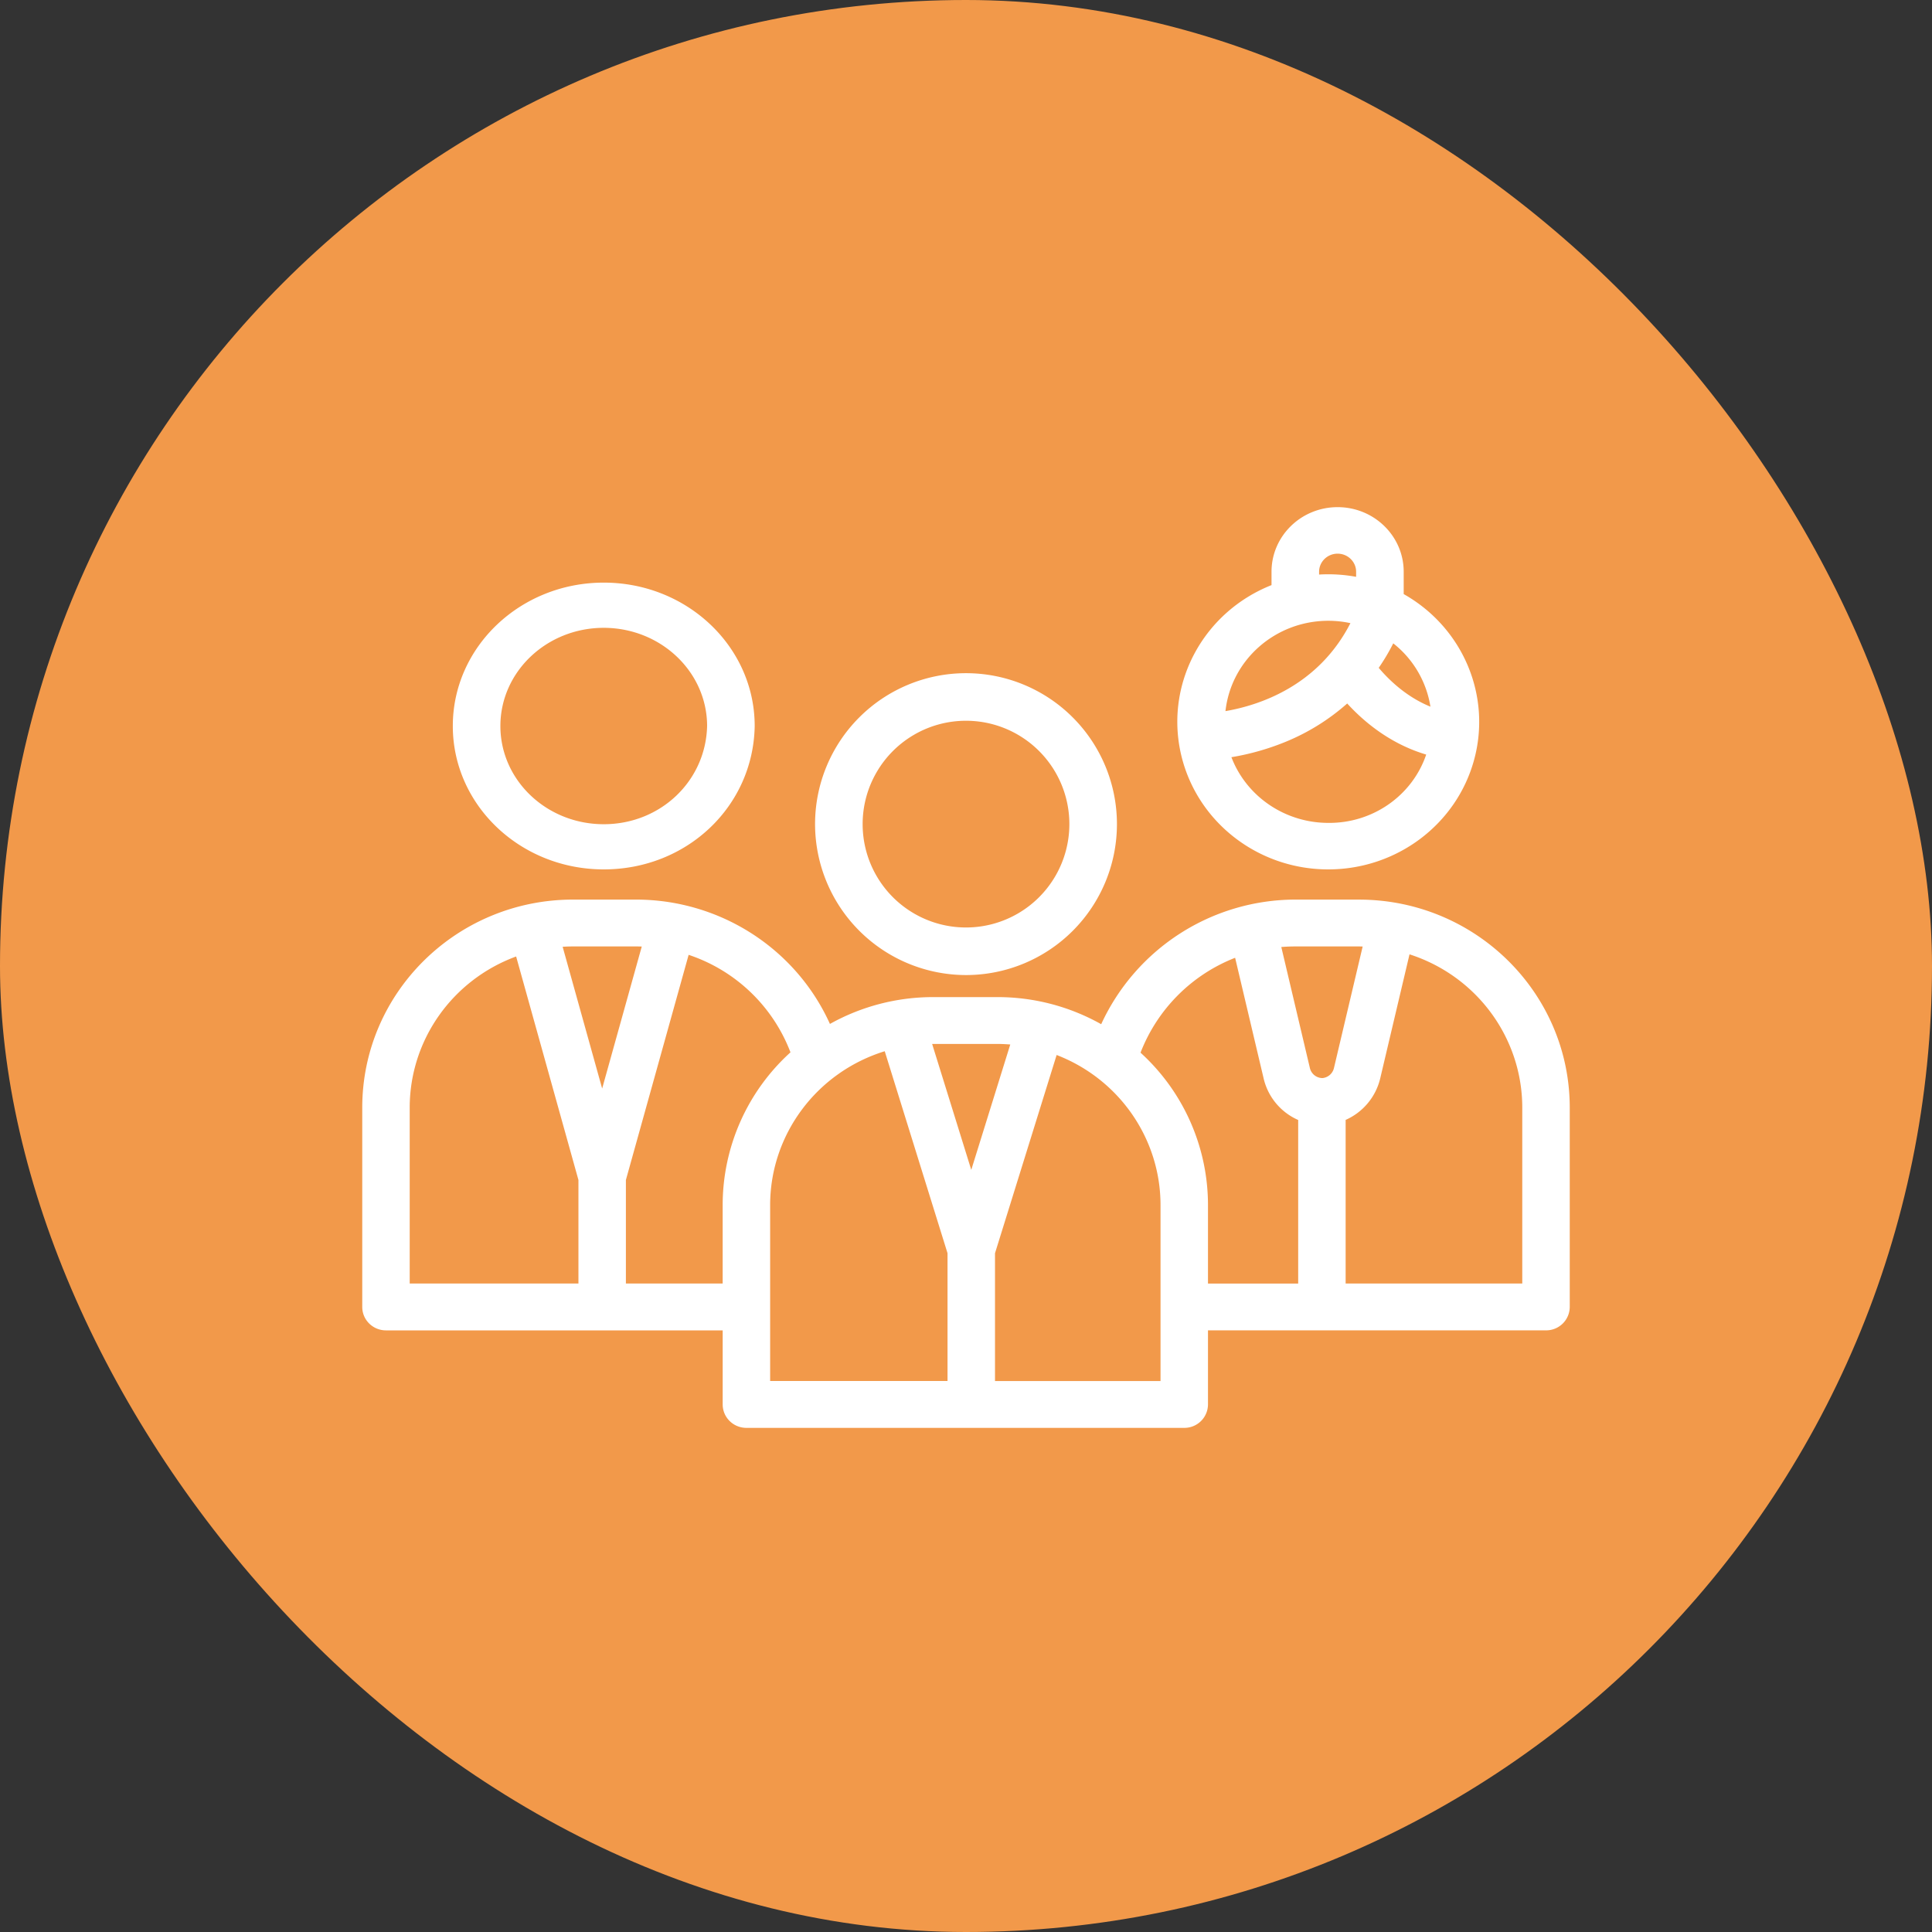
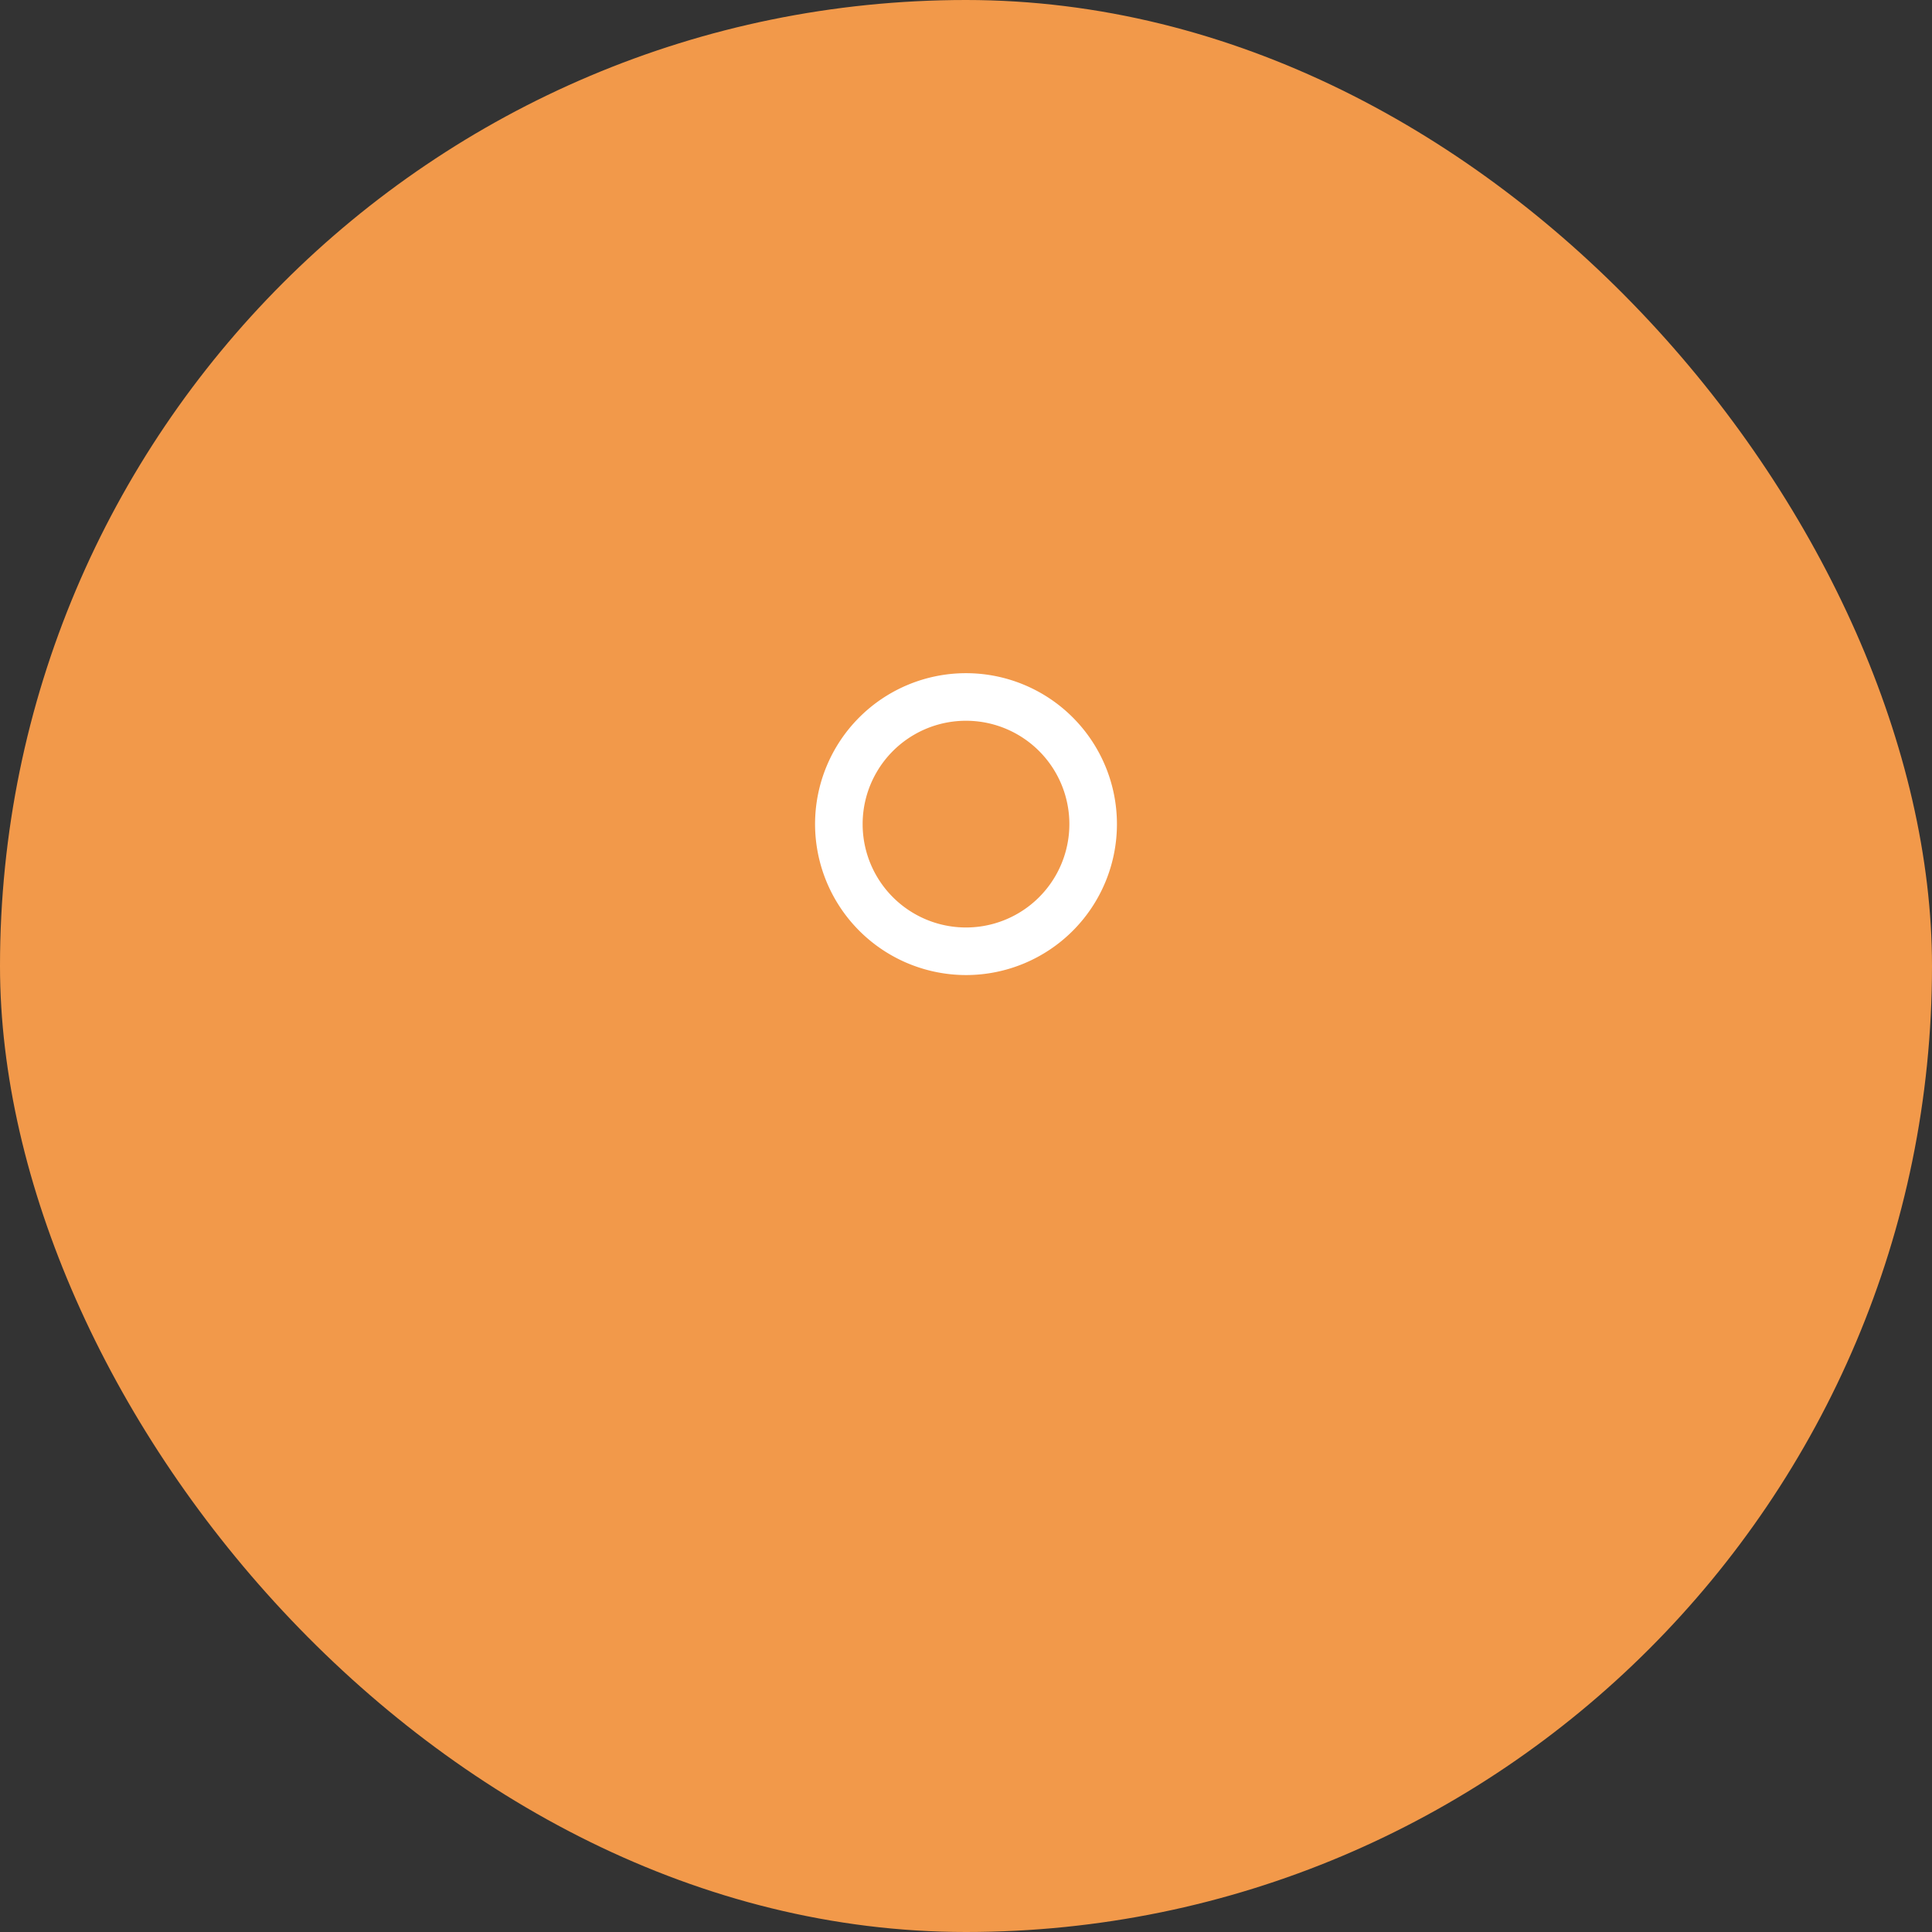
<svg xmlns="http://www.w3.org/2000/svg" width="80" height="80" fill="none">
  <rect width="100%" height="100%" fill="#333333" stroke="none" />
  <rect width="80" height="80" rx="40" fill="#F2994A" />
  <path d="M40 40.375a6.25 6.25 0 10-6.25-6.25 6.257 6.257 0 006.25 6.25zm0-10.53a4.28 4.28 0 110 8.56 4.28 4.28 0 010-8.56z" fill="#fff" />
-   <path d="M56.279 37.25h-2.653a8.865 8.865 0 00-8.028 5.16 8.754 8.754 0 00-4.299-1.122h-2.653a8.753 8.753 0 00-4.28 1.111c-1.407-3.117-4.534-5.132-7.991-5.149h-2.653c-4.815.005-8.717 3.856-8.722 8.609v8.259c0 .536.44.97.982.97h13.943v3.067c0 .536.44.97.982.97h18.13a.976.976 0 00.983-.97v-3.068h13.997a.976.976 0 00.983-.97V45.86c-.005-4.753-3.907-8.604-8.721-8.609zm0 1.94c.049 0 .097.003.146.003l-1.186 5.02a.541.541 0 01-.462.426l-.04.001a.539.539 0 01-.501-.43l-1.18-4.996c.19-.016.379-.024.57-.024h2.653zm-14.98 4.037c.18 0 .358.01.534.023l-1.615 5.192-1.62-5.214h2.701zM26.374 39.19c.067 0 .133.002.2.004l-1.64 5.88-1.636-5.87c.14-.009.281-.014.423-.014h2.653zm-9.409 6.669c.003-2.788 1.76-5.28 4.407-6.253l2.58 9.255v4.287h-6.987v-7.29zm8.952 7.289V48.86l2.598-9.322a6.813 6.813 0 014.217 4.037 8.536 8.536 0 00-2.808 6.32v3.252h-4.007zm5.973-3.252c.003-2.917 1.925-5.495 4.745-6.367l2.6 8.364v5.292H31.89v-7.289zm16.165 7.29h-6.854v-5.293l2.552-8.208c2.592 1 4.299 3.464 4.302 6.21v7.29zm-.828-13.597a6.885 6.885 0 013.917-3.929l1.179 4.99a2.499 2.499 0 001.432 1.726v6.773H50.02v-3.253a8.533 8.533 0 00-2.793-6.307zm15.808 9.559H55.72v-6.775a2.52 2.52 0 001.432-1.72l1.213-5.136c2.782.895 4.665 3.454 4.669 6.342v7.289zM55 36c2.828 0 5.304-1.856 6.037-4.528.732-2.67-.463-5.49-2.913-6.872v-.925c0-1.477-1.225-2.675-2.737-2.675-1.511 0-2.736 1.198-2.736 2.675v.553c-2.77 1.099-4.357 3.962-3.785 6.831C49.44 33.93 52.01 36 55 36zm0-1.926c-1.786-.002-3.383-1.086-4.01-2.72.79-.131 1.562-.353 2.3-.66a8.955 8.955 0 002.495-1.564c.698.764 1.788 1.675 3.271 2.115-.58 1.705-2.219 2.848-4.056 2.829zm4.23-4.813c-.977-.397-1.699-1.085-2.14-1.607a8.7 8.7 0 00.602-1.014 4.162 4.162 0 011.539 2.62zm-4.609-5.586c0-.413.343-.749.766-.749.424 0 .767.336.767.75v.209a6.388 6.388 0 00-1.533-.094v-.116zm.378 2.03c.31 0 .618.033.919.098-1.34 2.62-3.8 3.407-5.174 3.643.234-2.126 2.068-3.738 4.255-3.741zM25 36c3.439 0 6.184-2.6 6.25-5.92v-.018c0-3.279-2.798-5.937-6.25-5.937s-6.25 2.658-6.25 5.937C18.75 33.342 21.548 36 25 36zm0-10.003c2.36.003 4.272 1.816 4.28 4.057-.05 2.285-1.929 4.075-4.28 4.075-2.364 0-4.28-1.82-4.28-4.066 0-2.246 1.916-4.066 4.28-4.066z" fill="#fff" />
</svg>